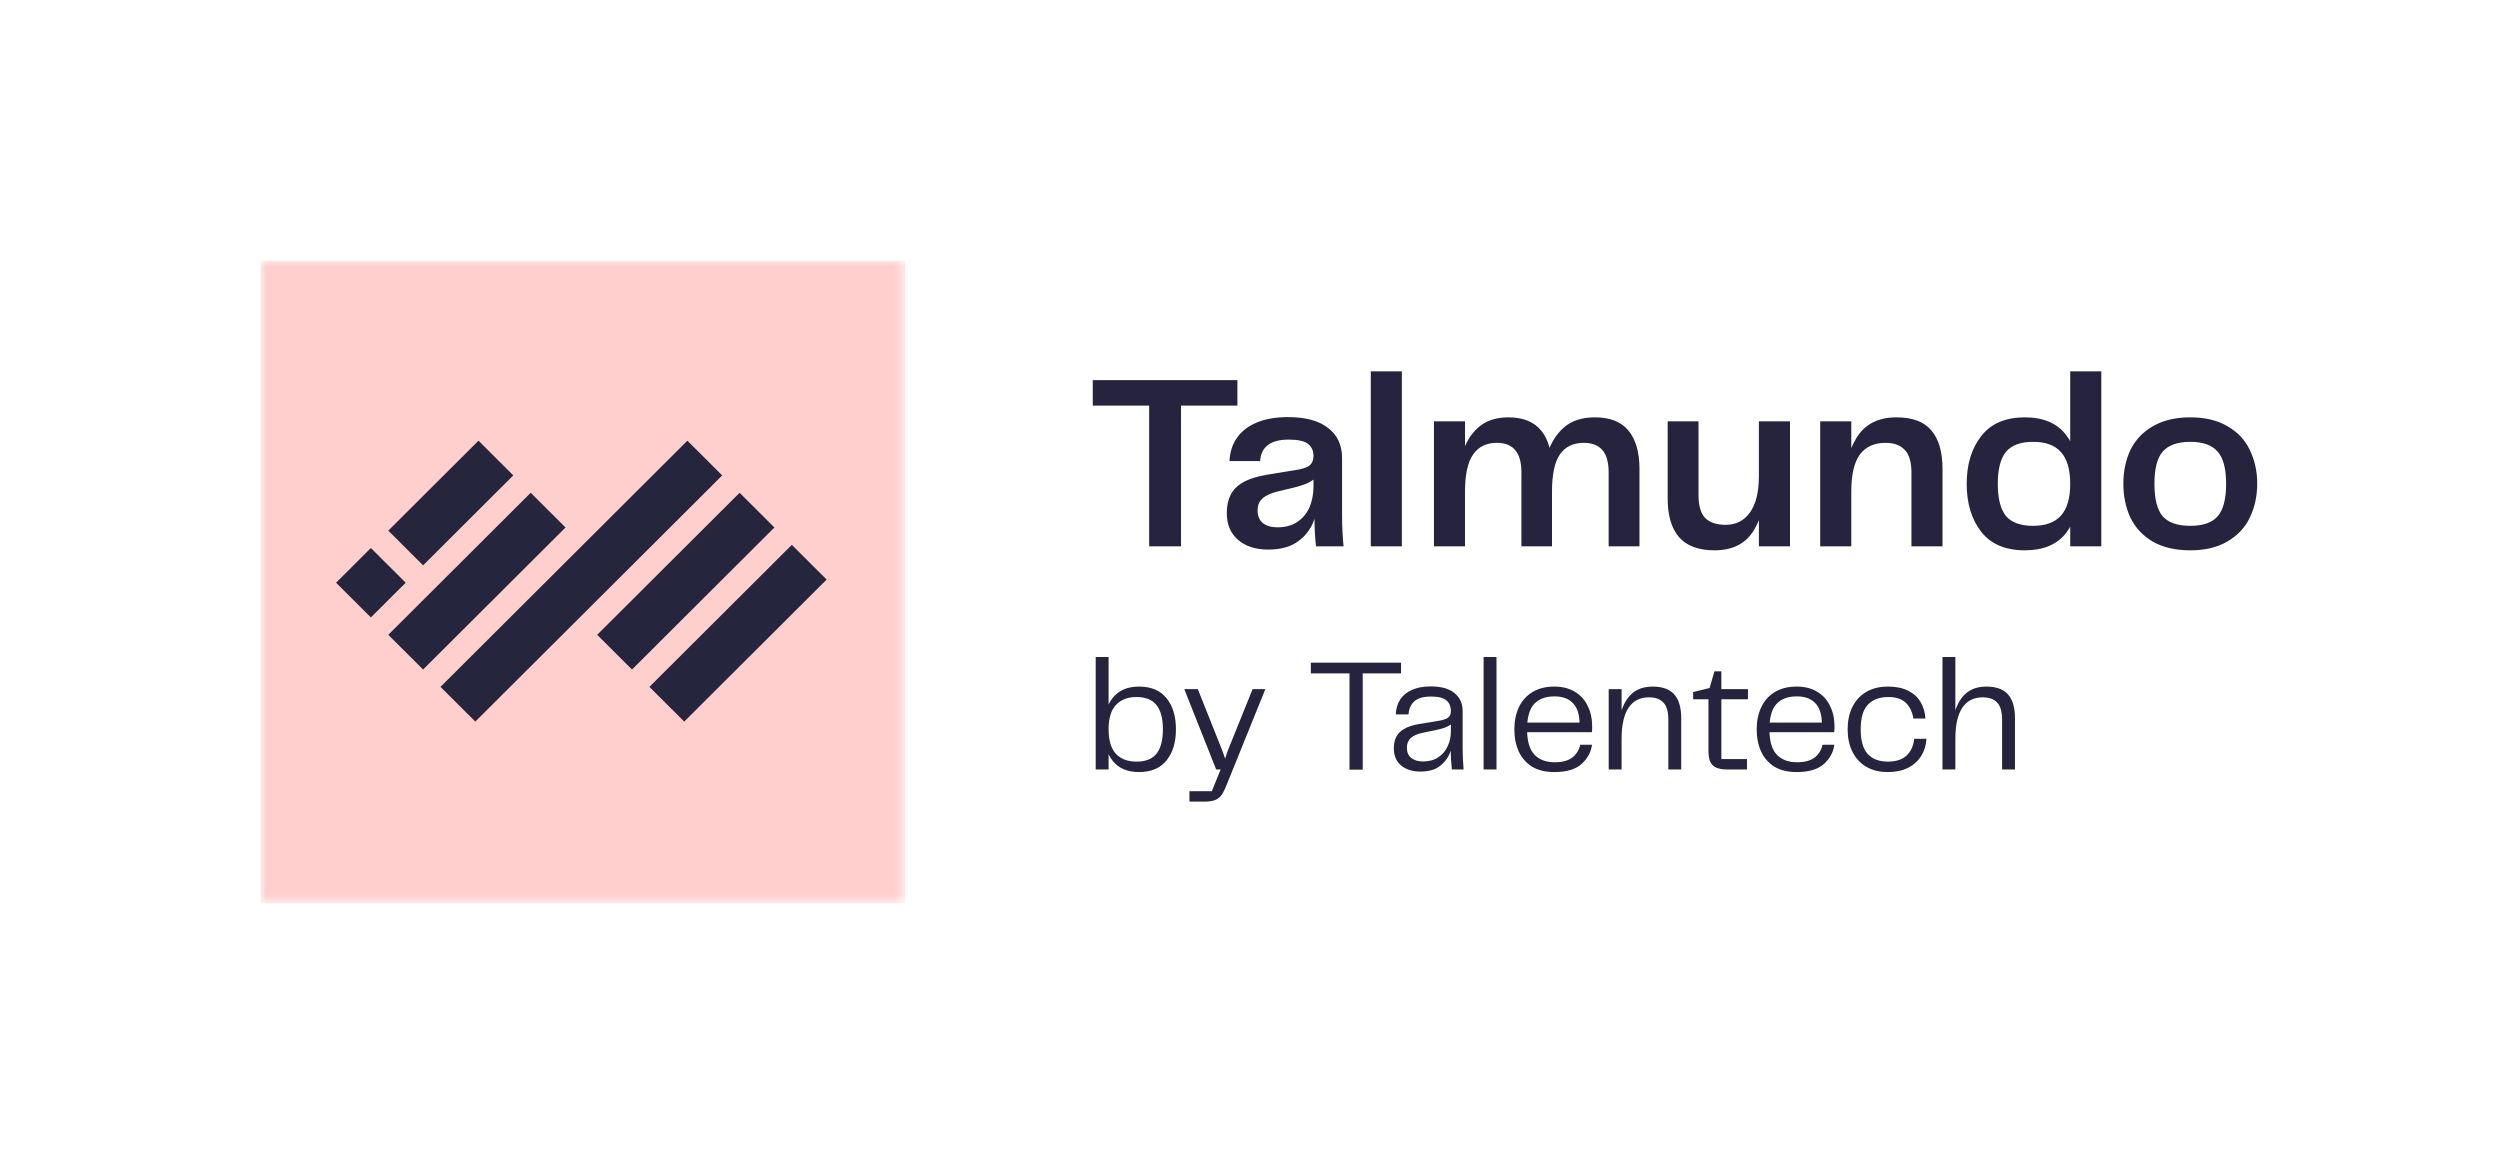
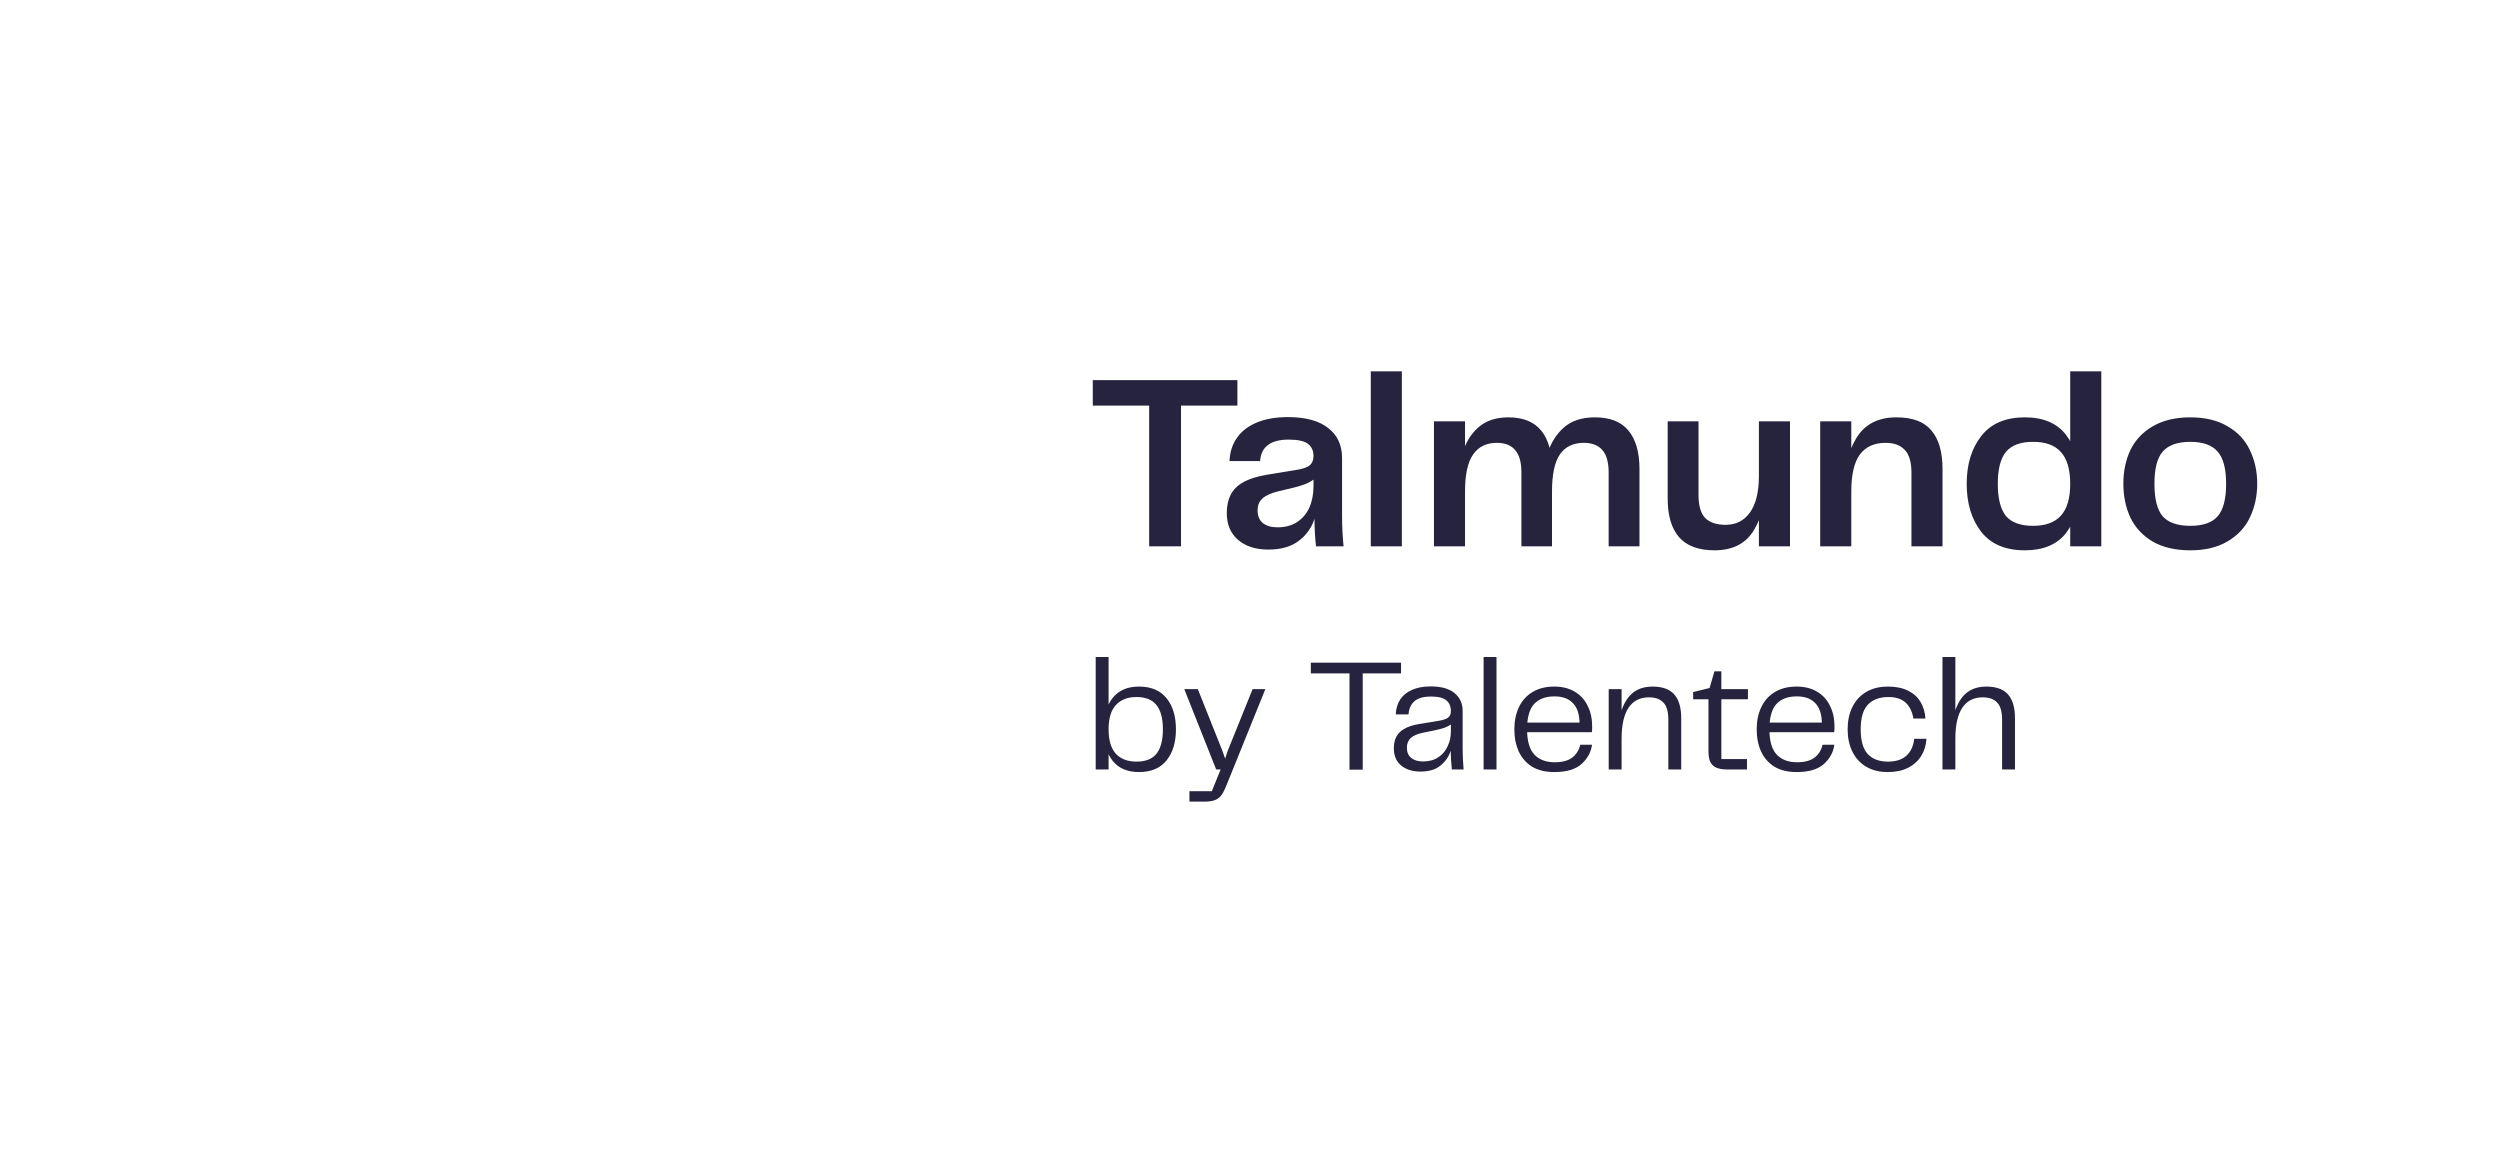
<svg xmlns="http://www.w3.org/2000/svg" width="211" height="97" viewBox="0 0 211 97" fill="none">
  <mask id="mask0_17_35" style="mask-type:luminance" maskUnits="userSpaceOnUse" x="22" y="22" width="55" height="55">
-     <path d="M22 22H76.4V76.246H22V22Z" fill="white" />
-   </mask>
+     </mask>
  <g mask="url(#mask0_17_35)">
    <path d="M76.4 22H22V76.246H76.4V22Z" fill="#FFCFCD" />
    <path d="M60.954 40.124L58.015 37.194L37.179 57.972L40.118 60.902L60.954 40.124Z" fill="#26253E" />
-     <path d="M47.731 44.52L44.792 41.59L32.772 53.577L35.71 56.507L47.731 44.52Z" fill="#26253E" />
-     <path d="M40.385 37.194L43.323 40.124L35.71 47.716L32.772 44.786L40.385 37.194Z" fill="#26253E" />
    <path d="M34.241 49.181L31.302 46.251L28.364 49.181L31.302 52.111L34.241 49.181Z" fill="#26253E" />
-     <path d="M66.831 45.985L69.769 48.915L57.748 60.902L54.81 57.972L66.831 45.985Z" fill="#26253E" />
    <path d="M65.361 44.52L62.423 41.59L50.402 53.577L53.34 56.507L65.361 44.52Z" fill="#26253E" />
  </g>
  <path d="M99.677 33.072V46.11H96.99V33.072H99.677ZM104.437 32.081V34.233H92.23V32.081H104.437ZM107.051 46.384C105.978 46.384 105.125 46.11 104.491 45.561C103.856 45.013 103.539 44.26 103.539 43.304C103.539 42.713 103.645 42.207 103.856 41.785C104.068 41.349 104.421 40.99 104.914 40.709C105.407 40.428 106.063 40.217 106.881 40.076L109.462 39.654C109.97 39.57 110.33 39.443 110.541 39.275C110.753 39.092 110.859 38.831 110.859 38.494C110.859 38.044 110.704 37.699 110.393 37.46C110.083 37.221 109.54 37.102 108.764 37.102C107.988 37.102 107.403 37.256 107.008 37.566C106.613 37.861 106.395 38.311 106.352 38.916H103.772C103.799 38.17 104.004 37.523 104.385 36.975C104.766 36.413 105.323 35.977 106.056 35.667C106.79 35.358 107.671 35.203 108.701 35.203C110.196 35.203 111.331 35.512 112.107 36.131C112.883 36.736 113.27 37.573 113.27 38.642V43.536C113.27 44.408 113.313 45.266 113.397 46.11H111.07C110.986 45.322 110.943 44.548 110.943 43.789C110.689 44.563 110.238 45.188 109.589 45.666C108.955 46.145 108.108 46.384 107.051 46.384ZM107.812 44.506C108.447 44.506 108.99 44.366 109.441 44.084C109.907 43.789 110.259 43.381 110.499 42.861C110.738 42.326 110.859 41.722 110.859 41.047V40.477C110.605 40.66 110.337 40.8 110.055 40.899C109.786 40.997 109.448 41.096 109.039 41.194L107.876 41.468C107.255 41.623 106.811 41.827 106.543 42.08C106.275 42.319 106.141 42.657 106.141 43.093C106.141 43.543 106.289 43.895 106.585 44.148C106.896 44.387 107.304 44.506 107.812 44.506ZM118.317 31.342V46.11H115.694V31.342H118.317ZM135.77 39.886C135.77 39.014 135.593 38.382 135.241 37.988C134.888 37.58 134.366 37.376 133.676 37.376C132.773 37.376 132.096 37.706 131.645 38.367C131.207 39.014 130.989 40.055 130.989 41.49H130.143C130.171 40.322 130.319 39.275 130.587 38.346C130.869 37.418 131.334 36.666 131.983 36.089C132.631 35.512 133.506 35.224 134.606 35.224C135.889 35.224 136.835 35.597 137.441 36.342C138.062 37.088 138.372 38.17 138.372 39.591V46.11H135.77V39.886ZM123.648 35.562V46.11H121.025V35.562H123.648ZM128.408 39.886C128.408 39.014 128.231 38.382 127.879 37.988C127.541 37.58 127.025 37.376 126.335 37.376C125.446 37.376 124.776 37.706 124.325 38.367C123.873 39.014 123.648 40.055 123.648 41.49H122.992C122.992 40.336 123.126 39.296 123.394 38.367C123.662 37.425 124.113 36.666 124.748 36.089C125.396 35.512 126.25 35.224 127.308 35.224C128.548 35.224 129.472 35.597 130.079 36.342C130.685 37.088 130.989 38.17 130.989 39.591V46.11H128.408V39.886ZM144.707 46.447C143.353 46.447 142.351 46.074 141.703 45.329C141.068 44.584 140.751 43.501 140.751 42.08V35.562H143.353V41.764C143.353 42.678 143.543 43.332 143.924 43.726C144.318 44.105 144.89 44.295 145.638 44.295C146.512 44.295 147.196 43.951 147.69 43.262C148.197 42.558 148.451 41.532 148.451 40.182H149.107C149.107 41.996 148.761 43.494 148.07 44.675C147.394 45.856 146.272 46.447 144.707 46.447ZM151.075 35.562V46.11H148.451V35.562H151.075ZM155.593 41.49C155.593 39.689 155.946 38.199 156.651 37.017C157.356 35.822 158.491 35.224 160.057 35.224C161.425 35.224 162.412 35.597 163.018 36.342C163.639 37.074 163.949 38.156 163.949 39.591V46.11H161.326V39.907C161.326 38.993 161.136 38.346 160.755 37.967C160.388 37.573 159.852 37.376 159.147 37.376C158.188 37.376 157.461 37.706 156.968 38.367C156.488 39.028 156.249 40.069 156.249 41.49H155.593ZM156.249 35.562V46.11H153.625V35.562H156.249ZM170.897 35.224C172.463 35.224 173.626 35.723 174.388 36.722C175.15 37.721 175.53 39.092 175.53 40.836C175.53 42.594 175.15 43.972 174.388 44.97C173.626 45.955 172.463 46.447 170.897 46.447C169.261 46.447 168.034 45.927 167.216 44.886C166.398 43.831 165.989 42.481 165.989 40.836C165.989 39.19 166.398 37.847 167.216 36.806C168.034 35.752 169.261 35.224 170.897 35.224ZM174.726 46.11V31.342H177.35V46.11H174.726ZM171.595 37.291C170.523 37.291 169.755 37.58 169.29 38.156C168.838 38.719 168.613 39.612 168.613 40.836C168.613 42.059 168.838 42.959 169.29 43.536C169.755 44.098 170.523 44.38 171.595 44.38C172.653 44.38 173.436 44.091 173.944 43.515C174.465 42.938 174.726 42.045 174.726 40.836C174.726 39.626 174.465 38.733 173.944 38.156C173.436 37.58 172.653 37.291 171.595 37.291ZM184.86 46.447C183.605 46.447 182.547 46.201 181.687 45.709C180.84 45.202 180.213 44.527 179.804 43.684C179.409 42.826 179.211 41.869 179.211 40.815C179.211 39.774 179.409 38.831 179.804 37.988C180.213 37.144 180.84 36.476 181.687 35.983C182.547 35.477 183.605 35.224 184.86 35.224C186.116 35.224 187.166 35.477 188.012 35.983C188.873 36.476 189.501 37.151 189.895 38.009C190.305 38.853 190.509 39.788 190.509 40.815C190.509 41.855 190.305 42.805 189.895 43.662C189.501 44.506 188.873 45.181 188.012 45.688C187.166 46.194 186.116 46.447 184.86 46.447ZM181.835 40.836C181.835 42.115 182.067 43.03 182.533 43.578C183.013 44.112 183.789 44.38 184.86 44.38C185.932 44.38 186.701 44.112 187.166 43.578C187.646 43.03 187.885 42.115 187.885 40.836C187.885 39.556 187.646 38.649 187.166 38.114C186.701 37.566 185.932 37.291 184.86 37.291C183.789 37.291 183.013 37.566 182.533 38.114C182.067 38.649 181.835 39.556 181.835 40.836Z" fill="#25233D" />
  <path d="M96.135 57.947C95.156 57.947 94.412 58.268 93.905 58.91C93.406 59.543 93.157 60.425 93.157 61.555C93.157 62.685 93.406 63.571 93.905 64.213C94.412 64.846 95.156 65.162 96.135 65.162C97.16 65.162 97.935 64.832 98.461 64.172C98.987 63.512 99.249 62.64 99.249 61.555C99.249 60.461 98.987 59.588 98.461 58.937C97.935 58.277 97.16 57.947 96.135 57.947ZM93.565 64.945V55.452H92.477V64.945H93.565ZM95.918 58.829C96.688 58.829 97.25 59.055 97.604 59.507C97.967 59.95 98.148 60.633 98.148 61.555C98.148 62.477 97.967 63.164 97.604 63.616C97.25 64.059 96.688 64.281 95.918 64.281C95.174 64.281 94.594 64.059 94.177 63.616C93.769 63.164 93.565 62.477 93.565 61.555C93.565 60.633 93.769 59.95 94.177 59.507C94.594 59.055 95.174 58.829 95.918 58.829ZM102.279 66.776L103.163 64.593L103.326 64.267L103.612 63.386L105.72 58.164H106.794L103.598 66.071C103.435 66.496 103.286 66.812 103.15 67.02C103.023 67.228 102.846 67.386 102.619 67.495C102.393 67.603 102.08 67.657 101.681 67.657H100.389V66.776H102.279ZM101.096 58.164L103.177 63.386L103.721 64.945H102.646L99.954 58.164H101.096ZM115.013 56.388V64.959H113.897V56.388H115.013ZM118.249 55.927V56.835H110.633V55.927H118.249ZM119.884 65.121C119.214 65.121 118.67 64.95 118.252 64.606C117.844 64.263 117.64 63.779 117.64 63.155C117.64 62.784 117.708 62.463 117.844 62.192C117.99 61.912 118.216 61.686 118.524 61.514C118.833 61.333 119.227 61.202 119.708 61.121L121.435 60.836C121.807 60.773 122.07 60.682 122.224 60.565C122.378 60.447 122.455 60.262 122.455 60.009C122.455 59.62 122.328 59.322 122.074 59.114C121.829 58.897 121.399 58.788 120.782 58.788C120.147 58.788 119.68 58.919 119.381 59.181C119.082 59.444 118.914 59.814 118.878 60.294H117.804C117.822 59.814 117.944 59.398 118.171 59.046C118.398 58.693 118.728 58.422 119.164 58.232C119.599 58.033 120.125 57.934 120.741 57.934C121.648 57.934 122.323 58.124 122.768 58.503C123.221 58.874 123.448 59.376 123.448 60.009V63.264C123.448 63.779 123.475 64.339 123.529 64.945H122.536C122.473 64.339 122.441 63.81 122.441 63.358C122.287 63.847 122.002 64.263 121.584 64.606C121.176 64.95 120.61 65.121 119.884 65.121ZM120.102 64.267C120.61 64.267 121.04 64.15 121.394 63.914C121.748 63.679 122.011 63.367 122.183 62.979C122.364 62.59 122.455 62.174 122.455 61.731V61.148C122.292 61.256 122.115 61.347 121.924 61.419C121.743 61.482 121.512 61.546 121.231 61.609L120.102 61.84C119.631 61.939 119.286 62.088 119.068 62.287C118.851 62.486 118.742 62.762 118.742 63.114C118.742 63.485 118.864 63.77 119.109 63.969C119.354 64.168 119.685 64.267 120.102 64.267ZM126.304 55.452V64.945H125.216V55.452H126.304ZM131.184 65.162C130.431 65.162 129.801 65.008 129.293 64.701C128.795 64.385 128.423 63.955 128.178 63.413C127.933 62.87 127.811 62.246 127.811 61.541C127.811 60.854 127.938 60.239 128.192 59.697C128.446 59.154 128.822 58.729 129.321 58.422C129.828 58.106 130.449 57.947 131.184 57.947C131.855 57.947 132.43 58.092 132.911 58.381C133.392 58.662 133.754 59.059 133.999 59.575C134.253 60.081 134.38 60.664 134.38 61.324C134.38 61.532 134.371 61.69 134.353 61.799H128.654V60.985H133.781L133.305 61.473C133.36 60.542 133.201 59.86 132.829 59.426C132.467 58.992 131.923 58.775 131.197 58.775C130.445 58.775 129.869 58.992 129.47 59.426C129.08 59.86 128.885 60.569 128.885 61.555C128.885 62.531 129.089 63.241 129.497 63.684C129.905 64.118 130.481 64.335 131.225 64.335C131.859 64.335 132.349 64.204 132.693 63.942C133.038 63.679 133.265 63.318 133.373 62.857H134.366C134.285 63.48 133.99 64.023 133.482 64.484C132.974 64.936 132.208 65.162 131.184 65.162ZM136.523 62.355C136.523 60.981 136.763 59.905 137.243 59.127C137.724 58.341 138.467 57.947 139.474 57.947C140.308 57.947 140.92 58.169 141.31 58.612C141.7 59.055 141.895 59.724 141.895 60.619V64.945H140.807V60.741C140.807 60.054 140.666 59.57 140.385 59.29C140.113 59.001 139.709 58.856 139.175 58.856C138.413 58.856 137.837 59.15 137.447 59.737C137.057 60.325 136.863 61.198 136.863 62.355H136.523ZM136.863 58.164V64.945H135.775V58.164H136.863ZM145.84 64.945C145.414 64.945 145.078 64.891 144.834 64.782C144.598 64.665 144.43 64.493 144.33 64.267C144.24 64.041 144.194 63.738 144.194 63.358V59.019H142.902V58.408L144.29 58.069L144.698 56.659H145.282V58.164H147.526V59.019H145.282V64.064H147.445V64.945H145.84ZM151.637 65.162C150.884 65.162 150.254 65.008 149.746 64.701C149.248 64.385 148.876 63.955 148.631 63.413C148.386 62.87 148.264 62.246 148.264 61.541C148.264 60.854 148.391 60.239 148.645 59.697C148.899 59.154 149.275 58.729 149.773 58.422C150.281 58.106 150.902 57.947 151.637 57.947C152.308 57.947 152.883 58.092 153.364 58.381C153.844 58.662 154.207 59.059 154.452 59.575C154.706 60.081 154.833 60.664 154.833 61.324C154.833 61.532 154.824 61.69 154.805 61.799H149.107V60.985H154.234L153.758 61.473C153.813 60.542 153.654 59.86 153.282 59.426C152.92 58.992 152.376 58.775 151.65 58.775C150.898 58.775 150.322 58.992 149.923 59.426C149.533 59.86 149.338 60.569 149.338 61.555C149.338 62.531 149.542 63.241 149.95 63.684C150.358 64.118 150.934 64.335 151.677 64.335C152.312 64.335 152.802 64.204 153.146 63.942C153.491 63.679 153.717 63.318 153.826 62.857H154.819C154.737 63.48 154.443 64.023 153.935 64.484C153.427 64.936 152.661 65.162 151.637 65.162ZM155.94 61.555C155.94 60.85 156.072 60.226 156.335 59.683C156.598 59.141 156.983 58.716 157.491 58.408C158.008 58.101 158.624 57.947 159.34 57.947C160.002 57.947 160.564 58.06 161.027 58.286C161.489 58.512 161.843 58.829 162.088 59.236C162.332 59.643 162.473 60.113 162.509 60.646H161.489C161.398 60.068 161.181 59.62 160.836 59.303C160.492 58.987 160.007 58.829 159.381 58.829C158.629 58.829 158.048 59.046 157.64 59.48C157.241 59.914 157.042 60.605 157.042 61.555C157.042 62.504 157.237 63.196 157.627 63.63C158.026 64.064 158.597 64.281 159.34 64.281C160.011 64.281 160.533 64.113 160.904 63.779C161.276 63.435 161.494 62.961 161.557 62.355H162.591C162.564 62.888 162.418 63.367 162.156 63.792C161.902 64.208 161.534 64.543 161.054 64.796C160.573 65.04 160.002 65.162 159.34 65.162C158.615 65.162 157.998 65.008 157.491 64.701C156.983 64.394 156.598 63.969 156.335 63.426C156.072 62.884 155.94 62.26 155.94 61.555ZM164.692 62.355C164.692 60.981 164.932 59.905 165.413 59.127C165.893 58.341 166.637 57.947 167.643 57.947C168.477 57.947 169.089 58.169 169.479 58.612C169.869 59.055 170.064 59.724 170.064 60.619V64.945H168.976V60.741C168.976 60.054 168.835 59.57 168.554 59.29C168.282 59.001 167.879 58.856 167.344 58.856C166.582 58.856 166.007 59.15 165.617 59.737C165.227 60.325 165.032 61.198 165.032 62.355H164.692ZM165.032 55.452V64.945H163.944V55.452H165.032Z" fill="#25233D" />
</svg>